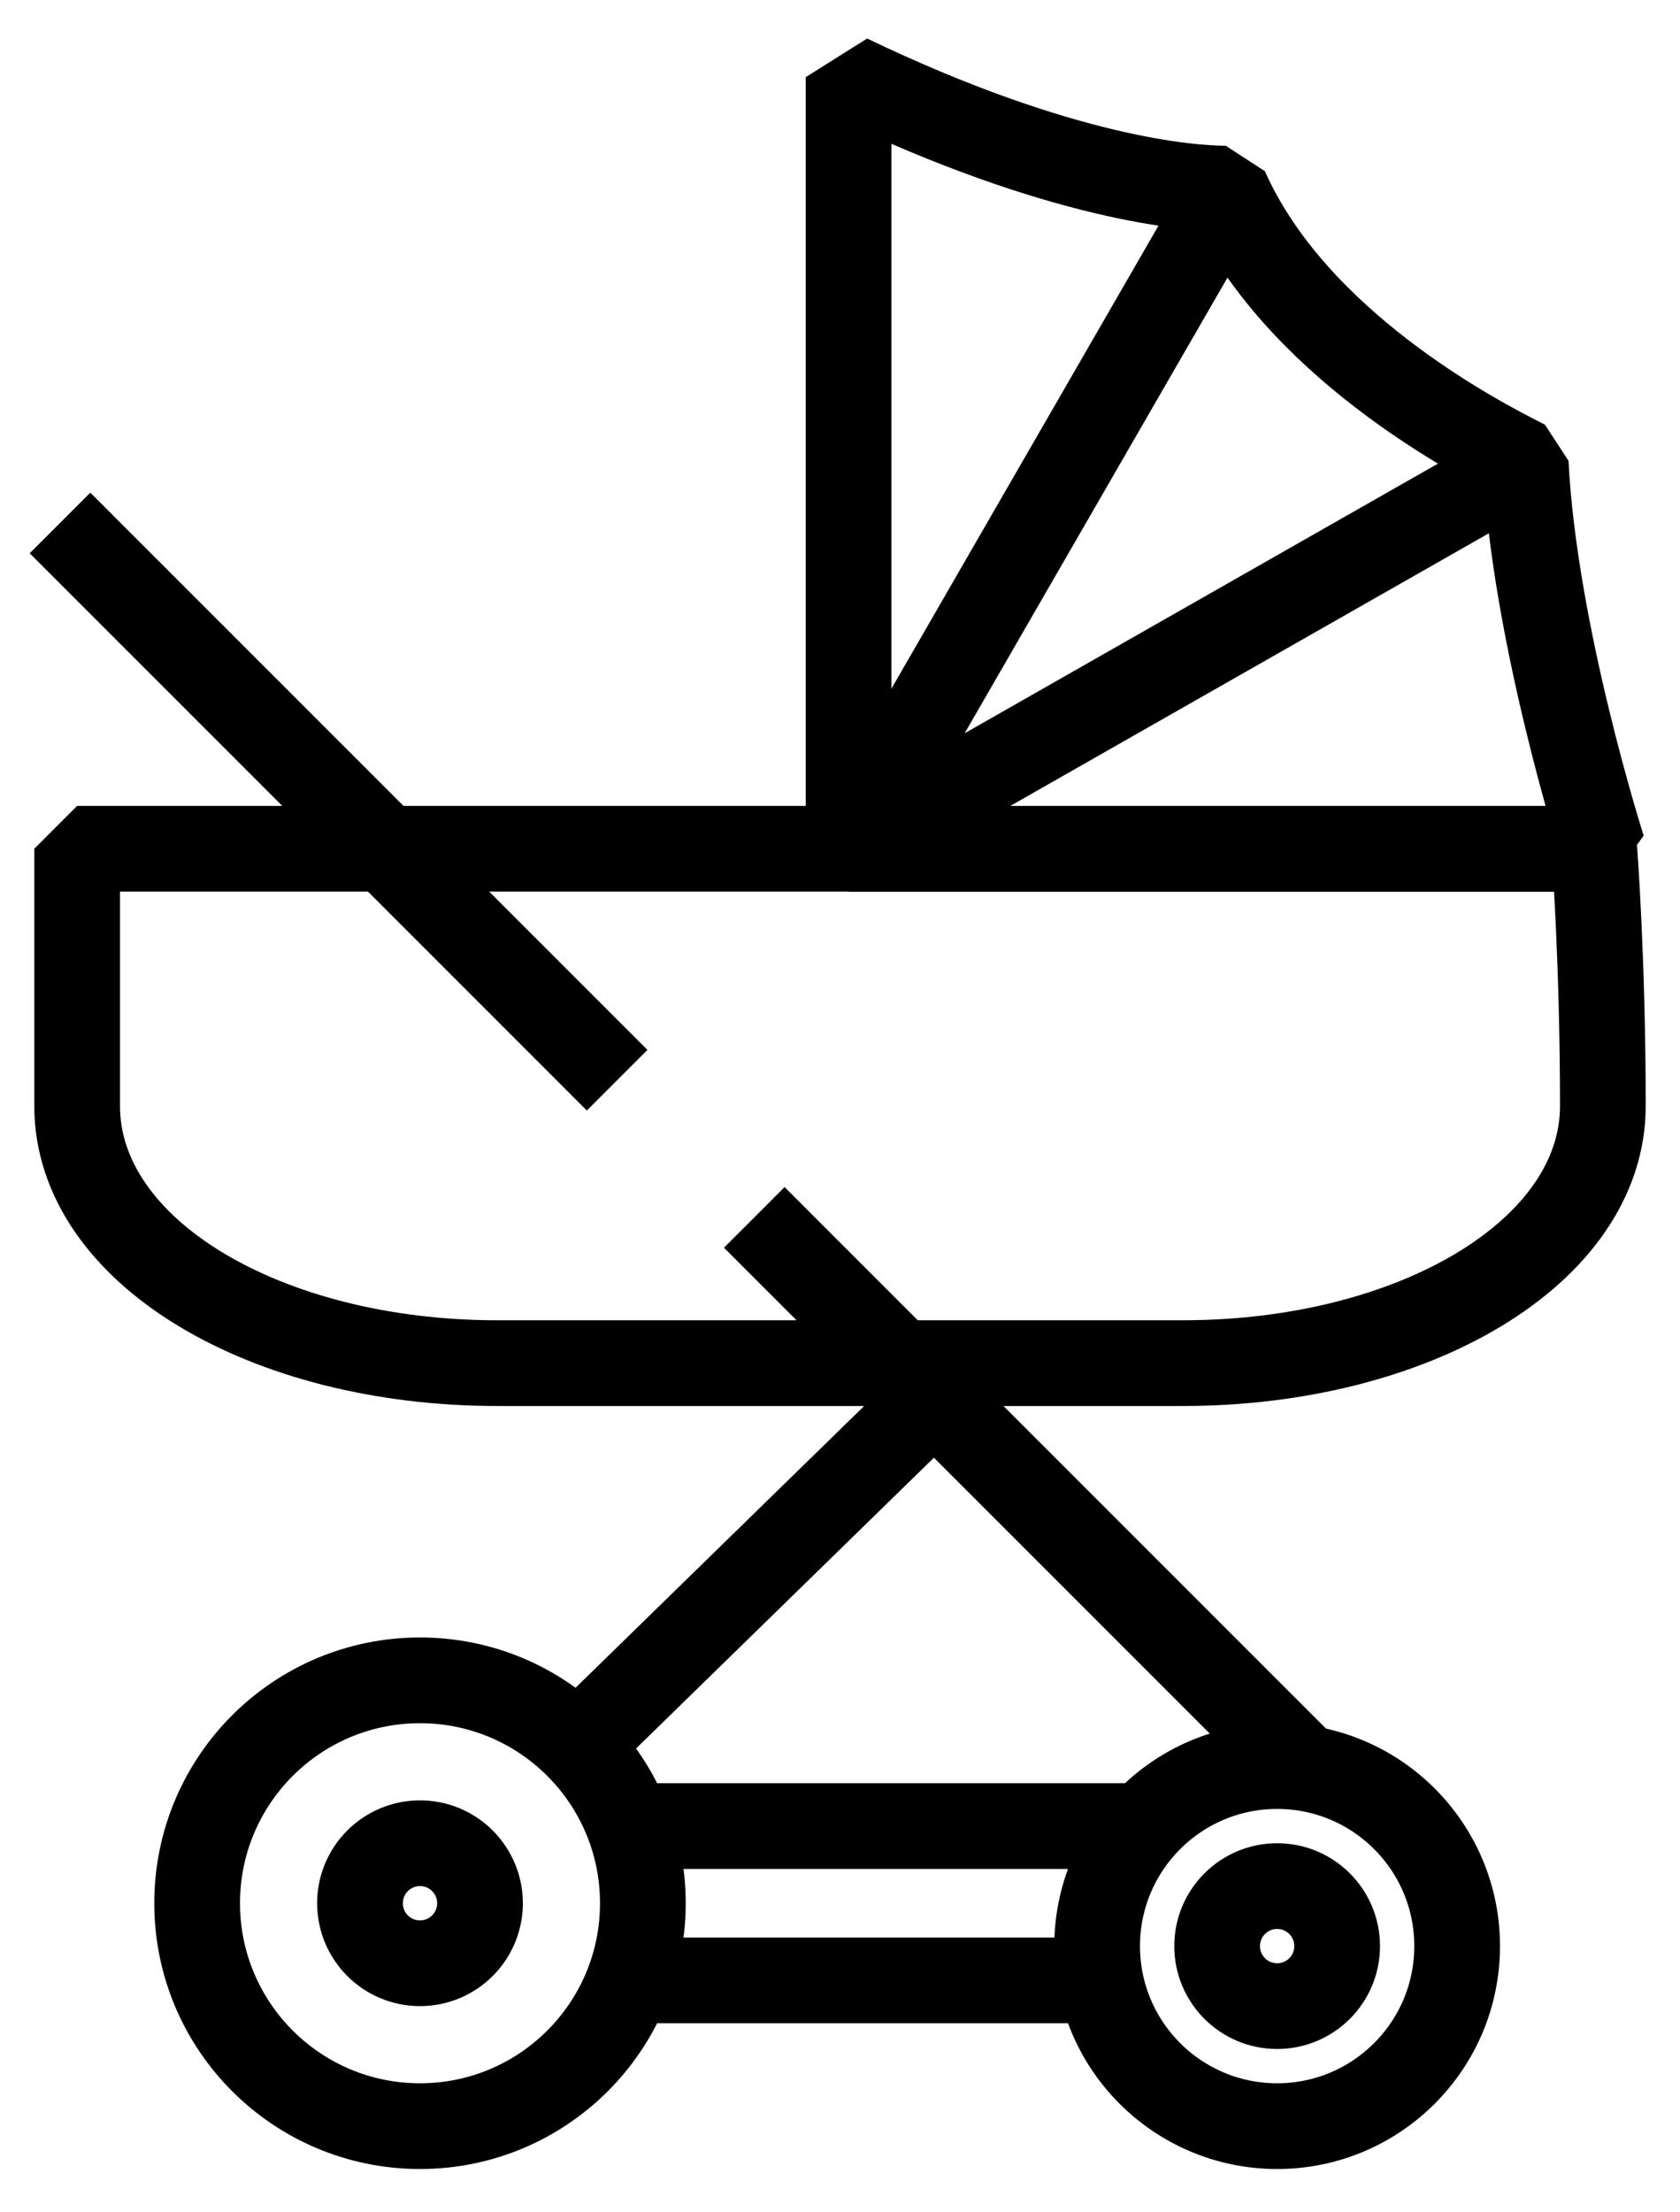
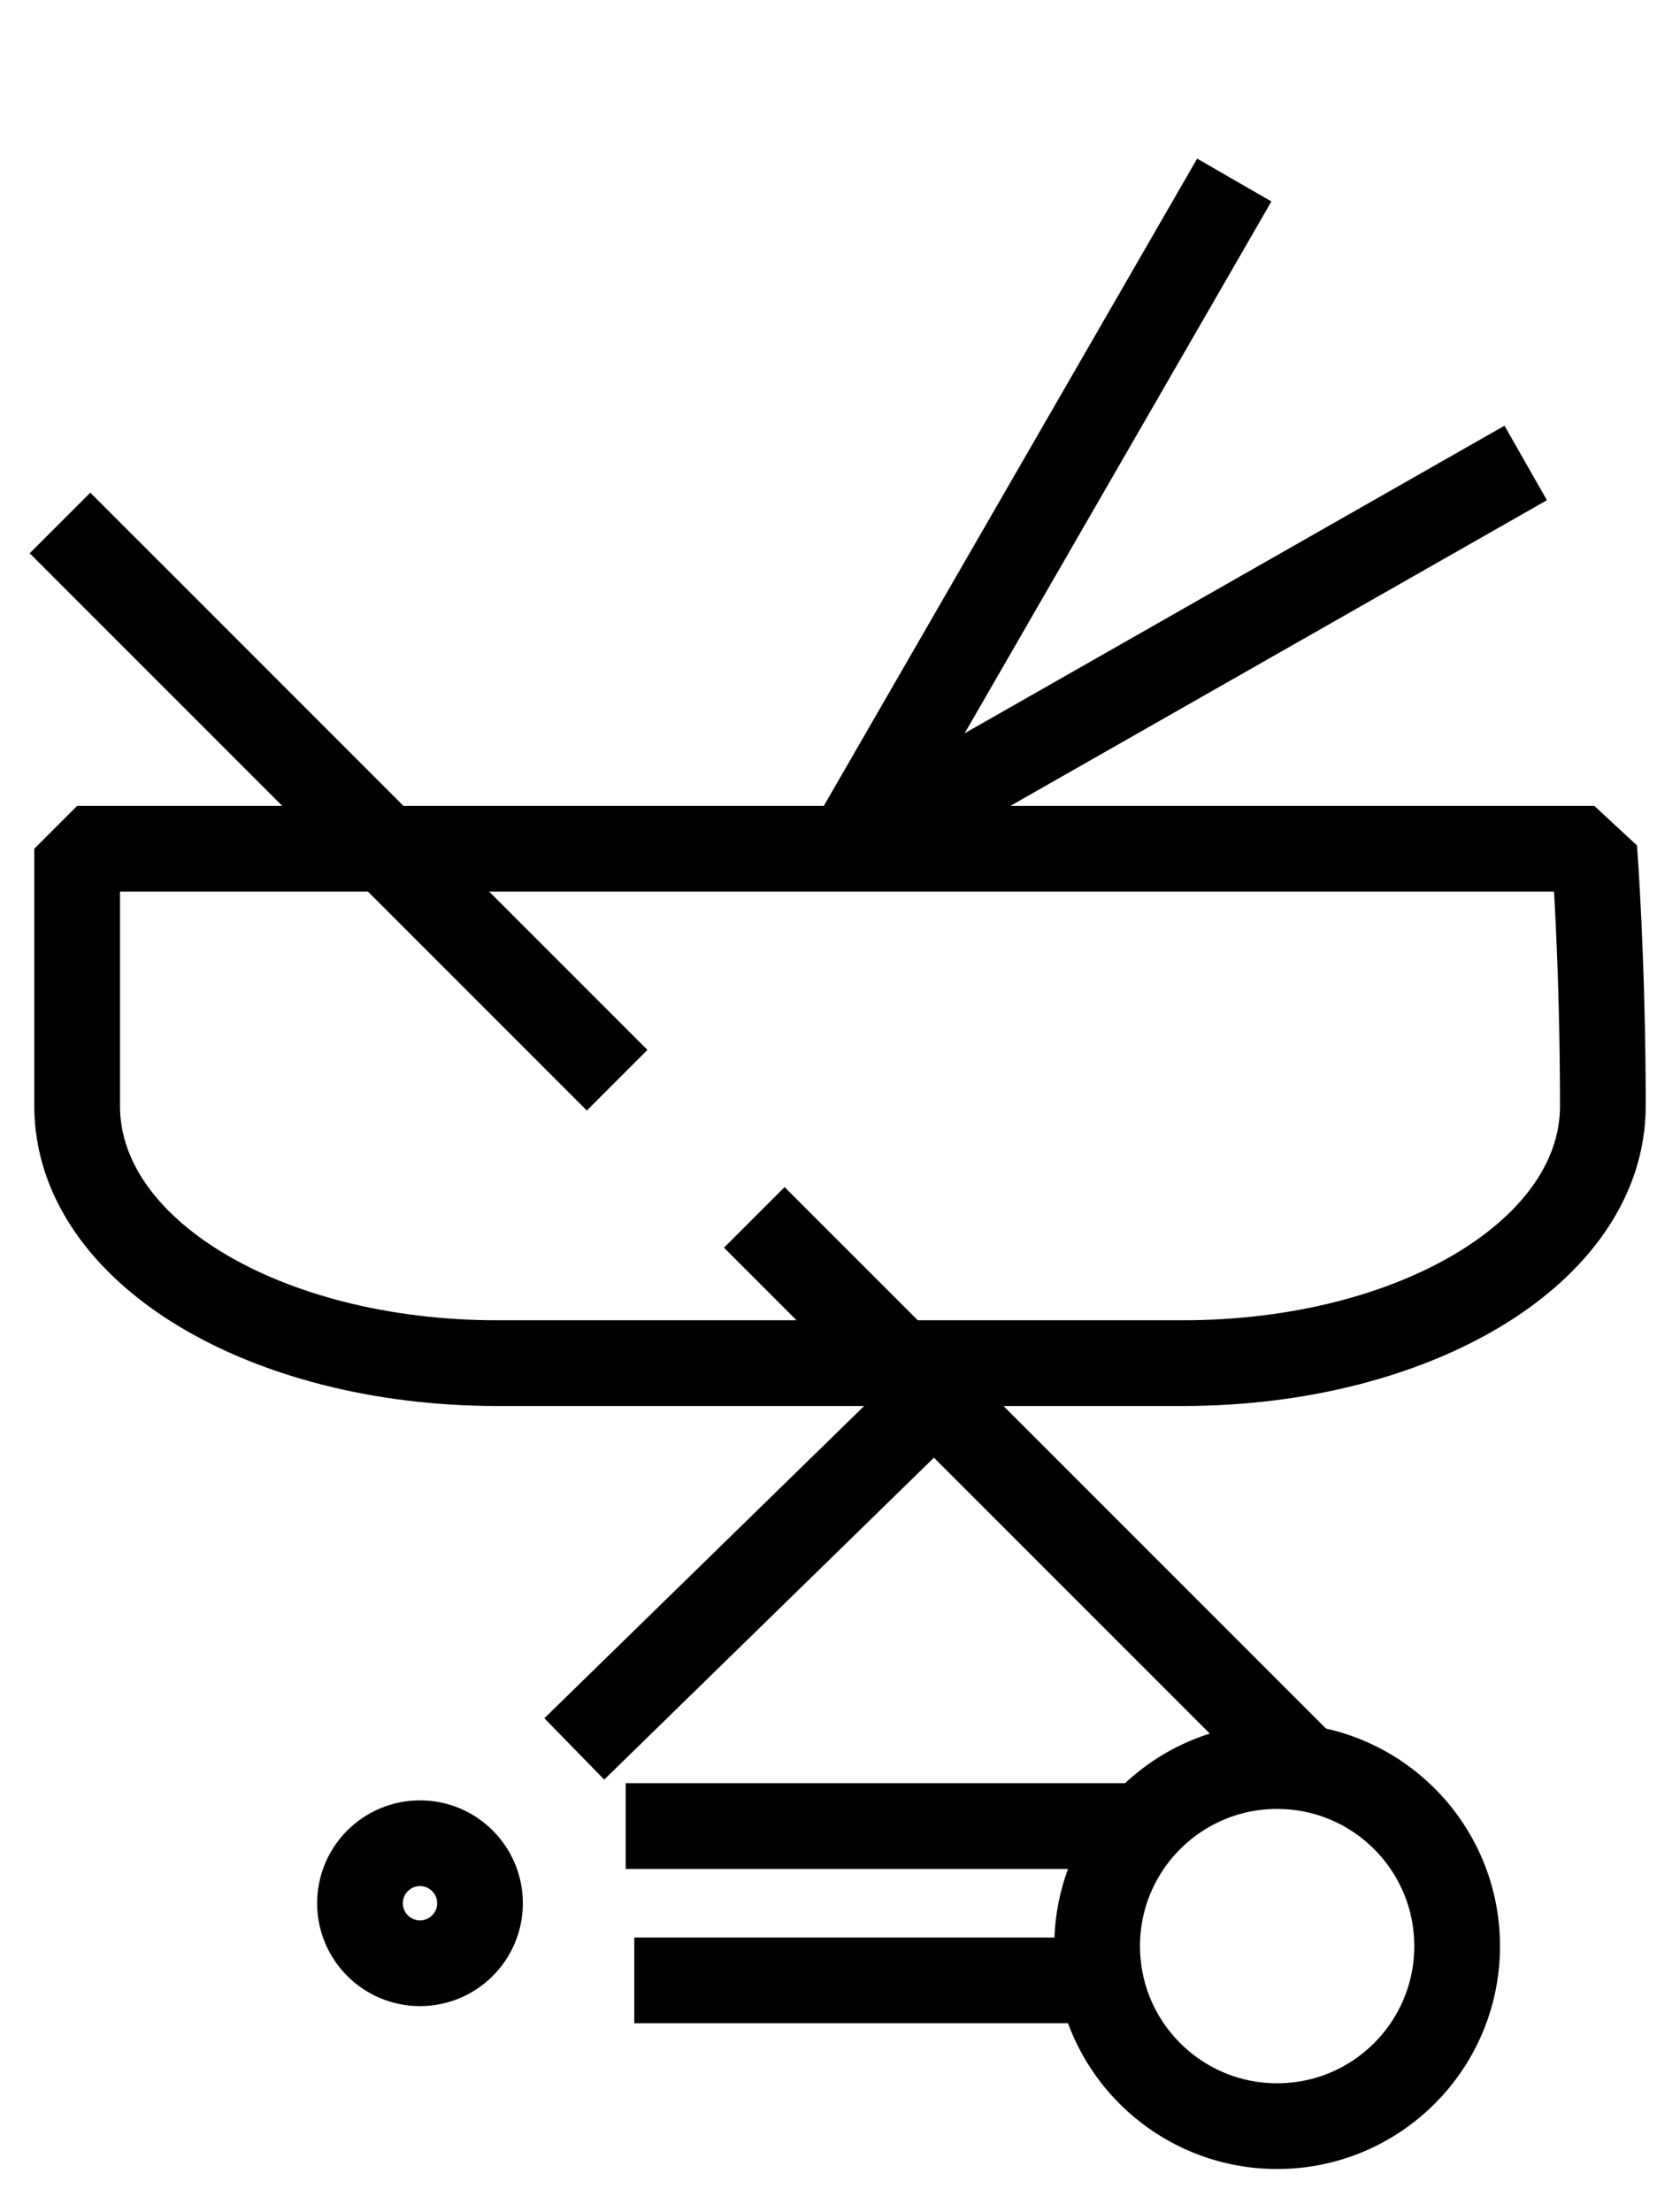
<svg xmlns="http://www.w3.org/2000/svg" id="Слой_1" x="0px" y="0px" viewBox="0 0 19.6 25.8" style="enable-background:new 0 0 19.6 25.8;" xml:space="preserve">
  <style type="text/css"> .st0{fill:none;stroke:#000000;stroke-linejoin:bevel;stroke-miterlimit:10;} .st1{fill:none;stroke:#000000;stroke-width:0.95;stroke-linejoin:bevel;stroke-miterlimit:10;} .st2{fill:none;stroke:#000000;stroke-linejoin:bevel;stroke-miterlimit:22.926;} </style>
  <g>
-     <circle class="st0" cx="4.9" cy="22.2" r="2.6" />
    <circle class="st0" cx="14.9" cy="22.7" r="2.1" />
    <line class="st0" x1="8.8" y1="14.2" x2="15.3" y2="20.7" />
    <line class="st0" x1="0.7" y1="6.1" x2="7.2" y2="12.6" />
    <line class="st0" x1="10.9" y1="16.3" x2="6.7" y2="20.4" />
    <line class="st0" x1="7.3" y1="21.3" x2="13.5" y2="21.3" />
    <line class="st0" x1="7.4" y1="23.1" x2="12.8" y2="23.1" />
-     <path class="st0" d="M9.9,0.9c0,0.7,0,9,0,9h8.8c0,0-0.8-2.5-0.9-4.5c-0.6-0.3-2.7-1.4-3.5-3.2C13.9,2.2,12.4,2.1,9.9,0.9z" />
    <polyline class="st0" points="14.4,2.1 9.9,9.9 17.8,5.4 " />
    <g>
      <path class="st0" d="M18.6,9.9c0,0,0.1,1.3,0.1,3s-2.2,3-4.9,3h-8c-2.7,0-4.9-1.3-4.9-3s0-3,0-3h17.4H18.6z" />
    </g>
    <circle class="st0" cx="4.9" cy="22.2" r="0.7" />
-     <circle class="st0" cx="14.9" cy="22.7" r="0.7" />
  </g>
</svg>